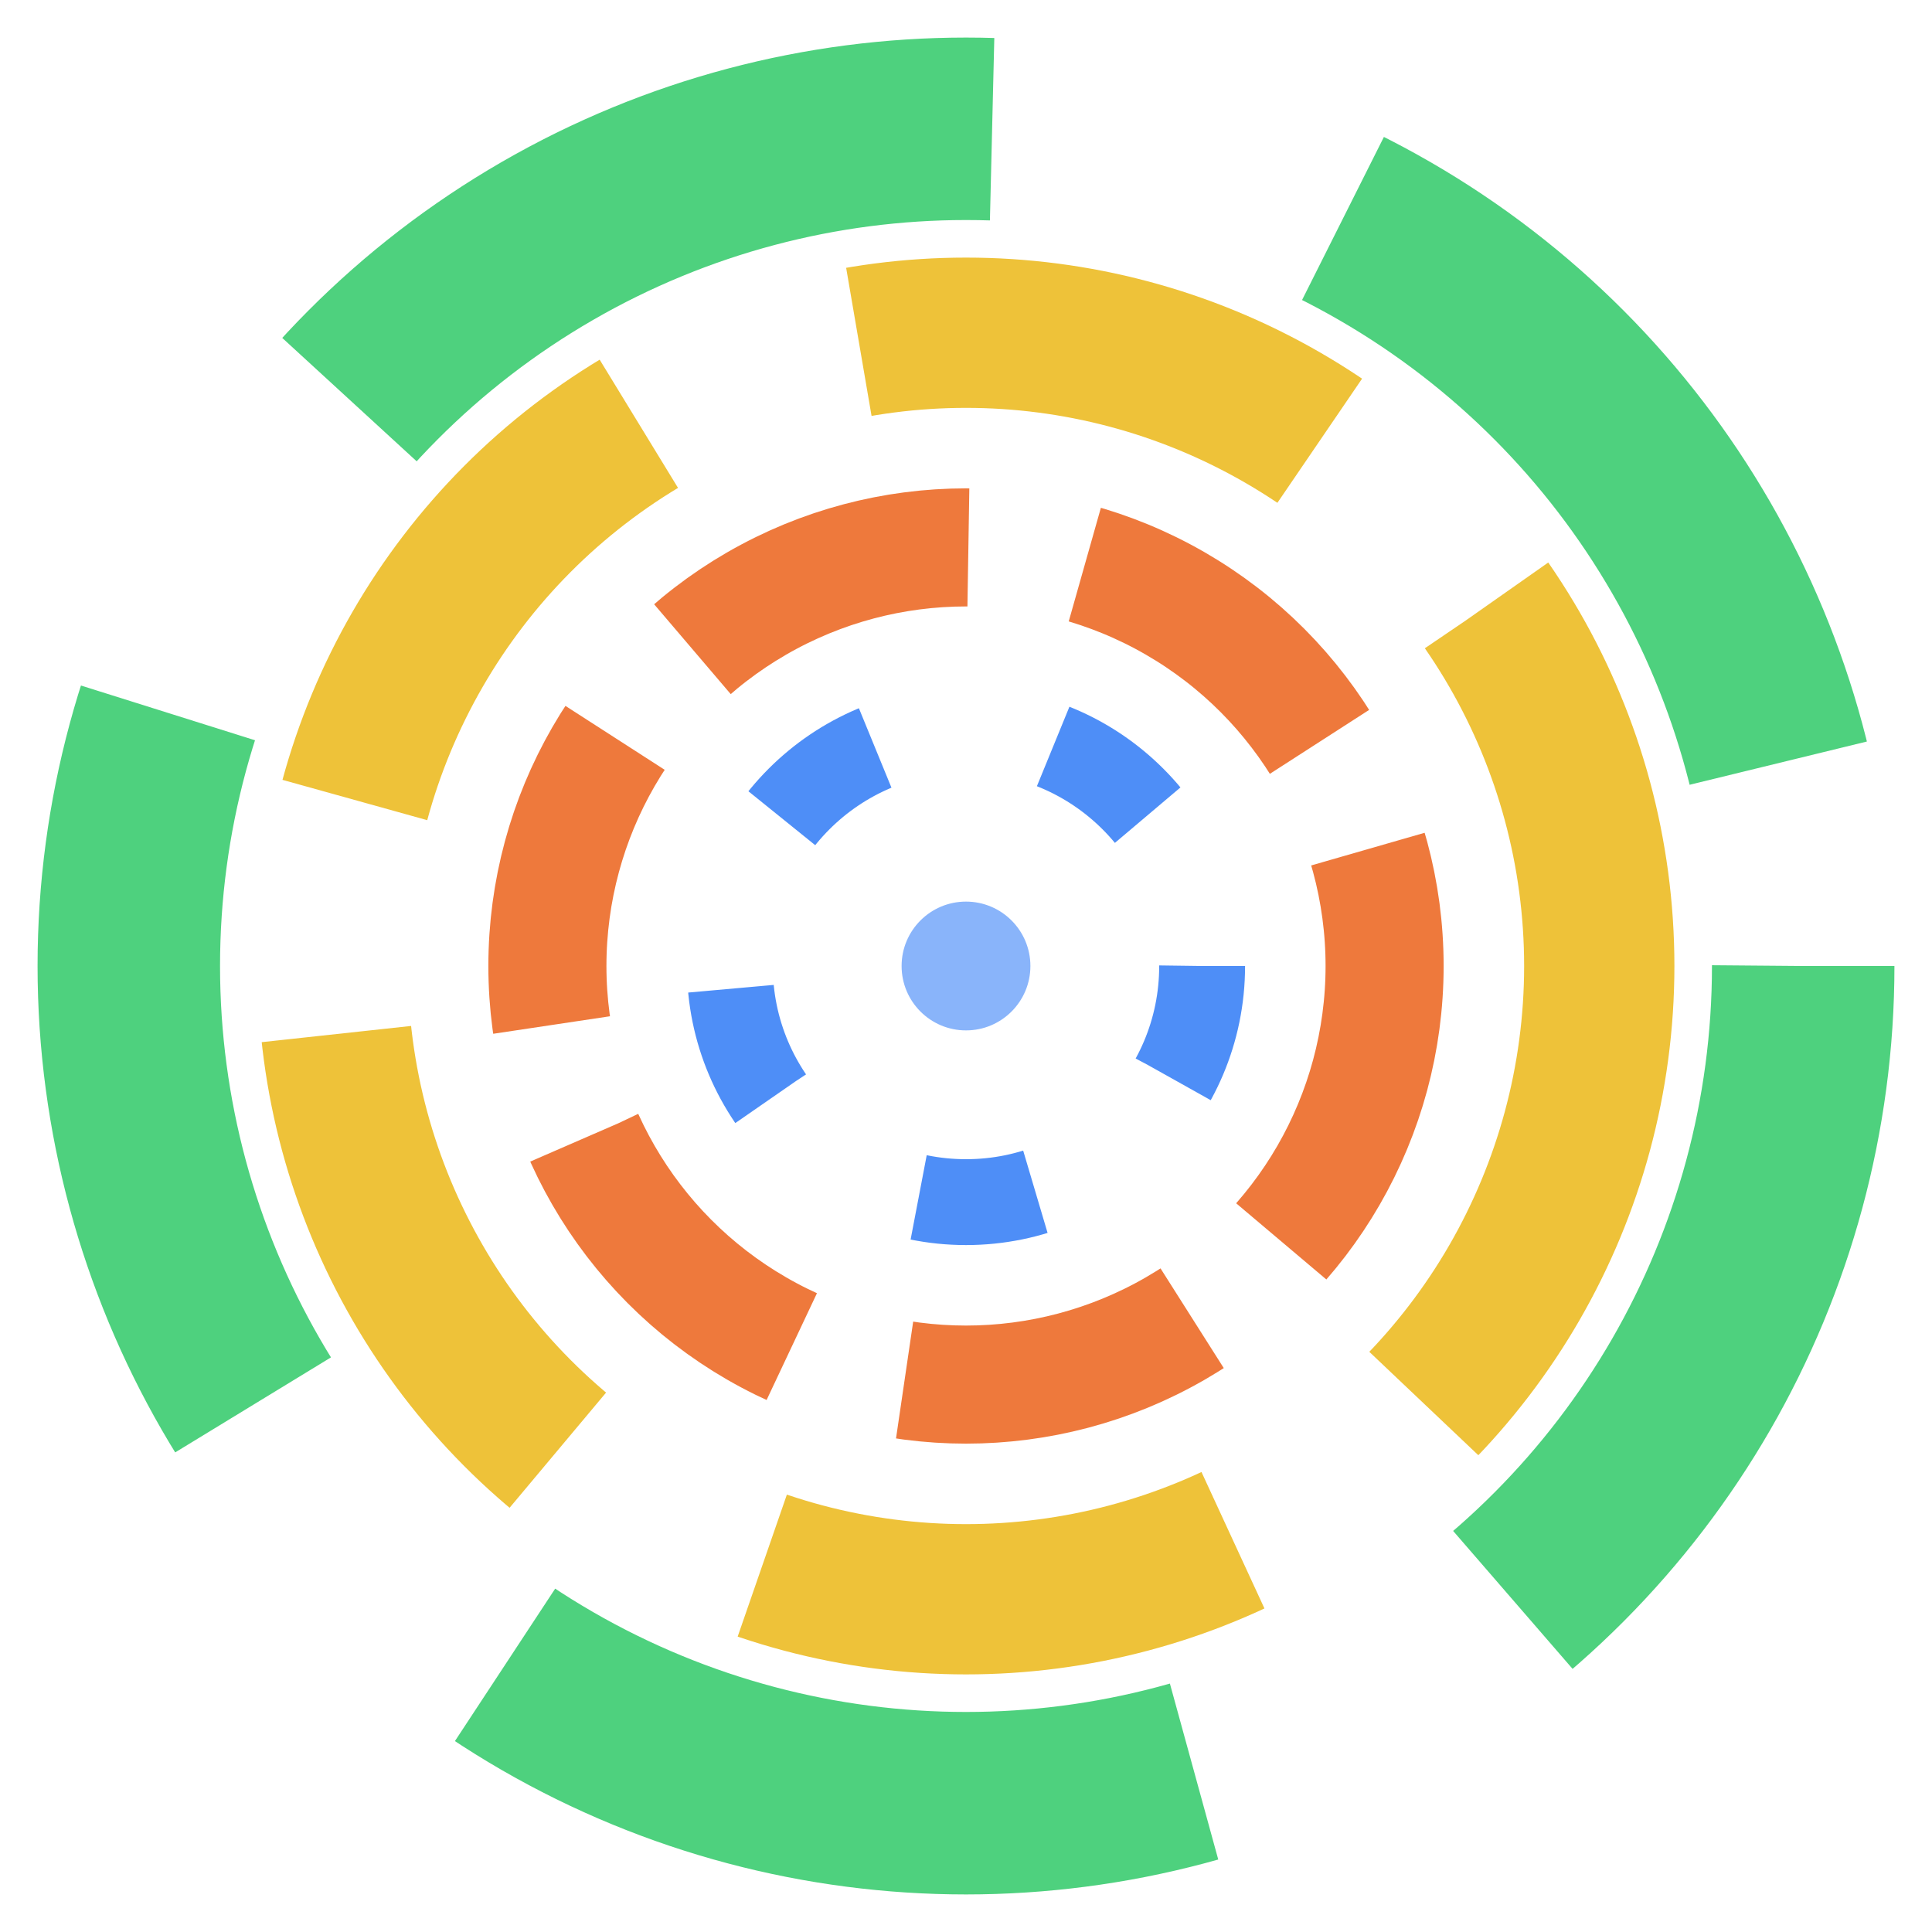
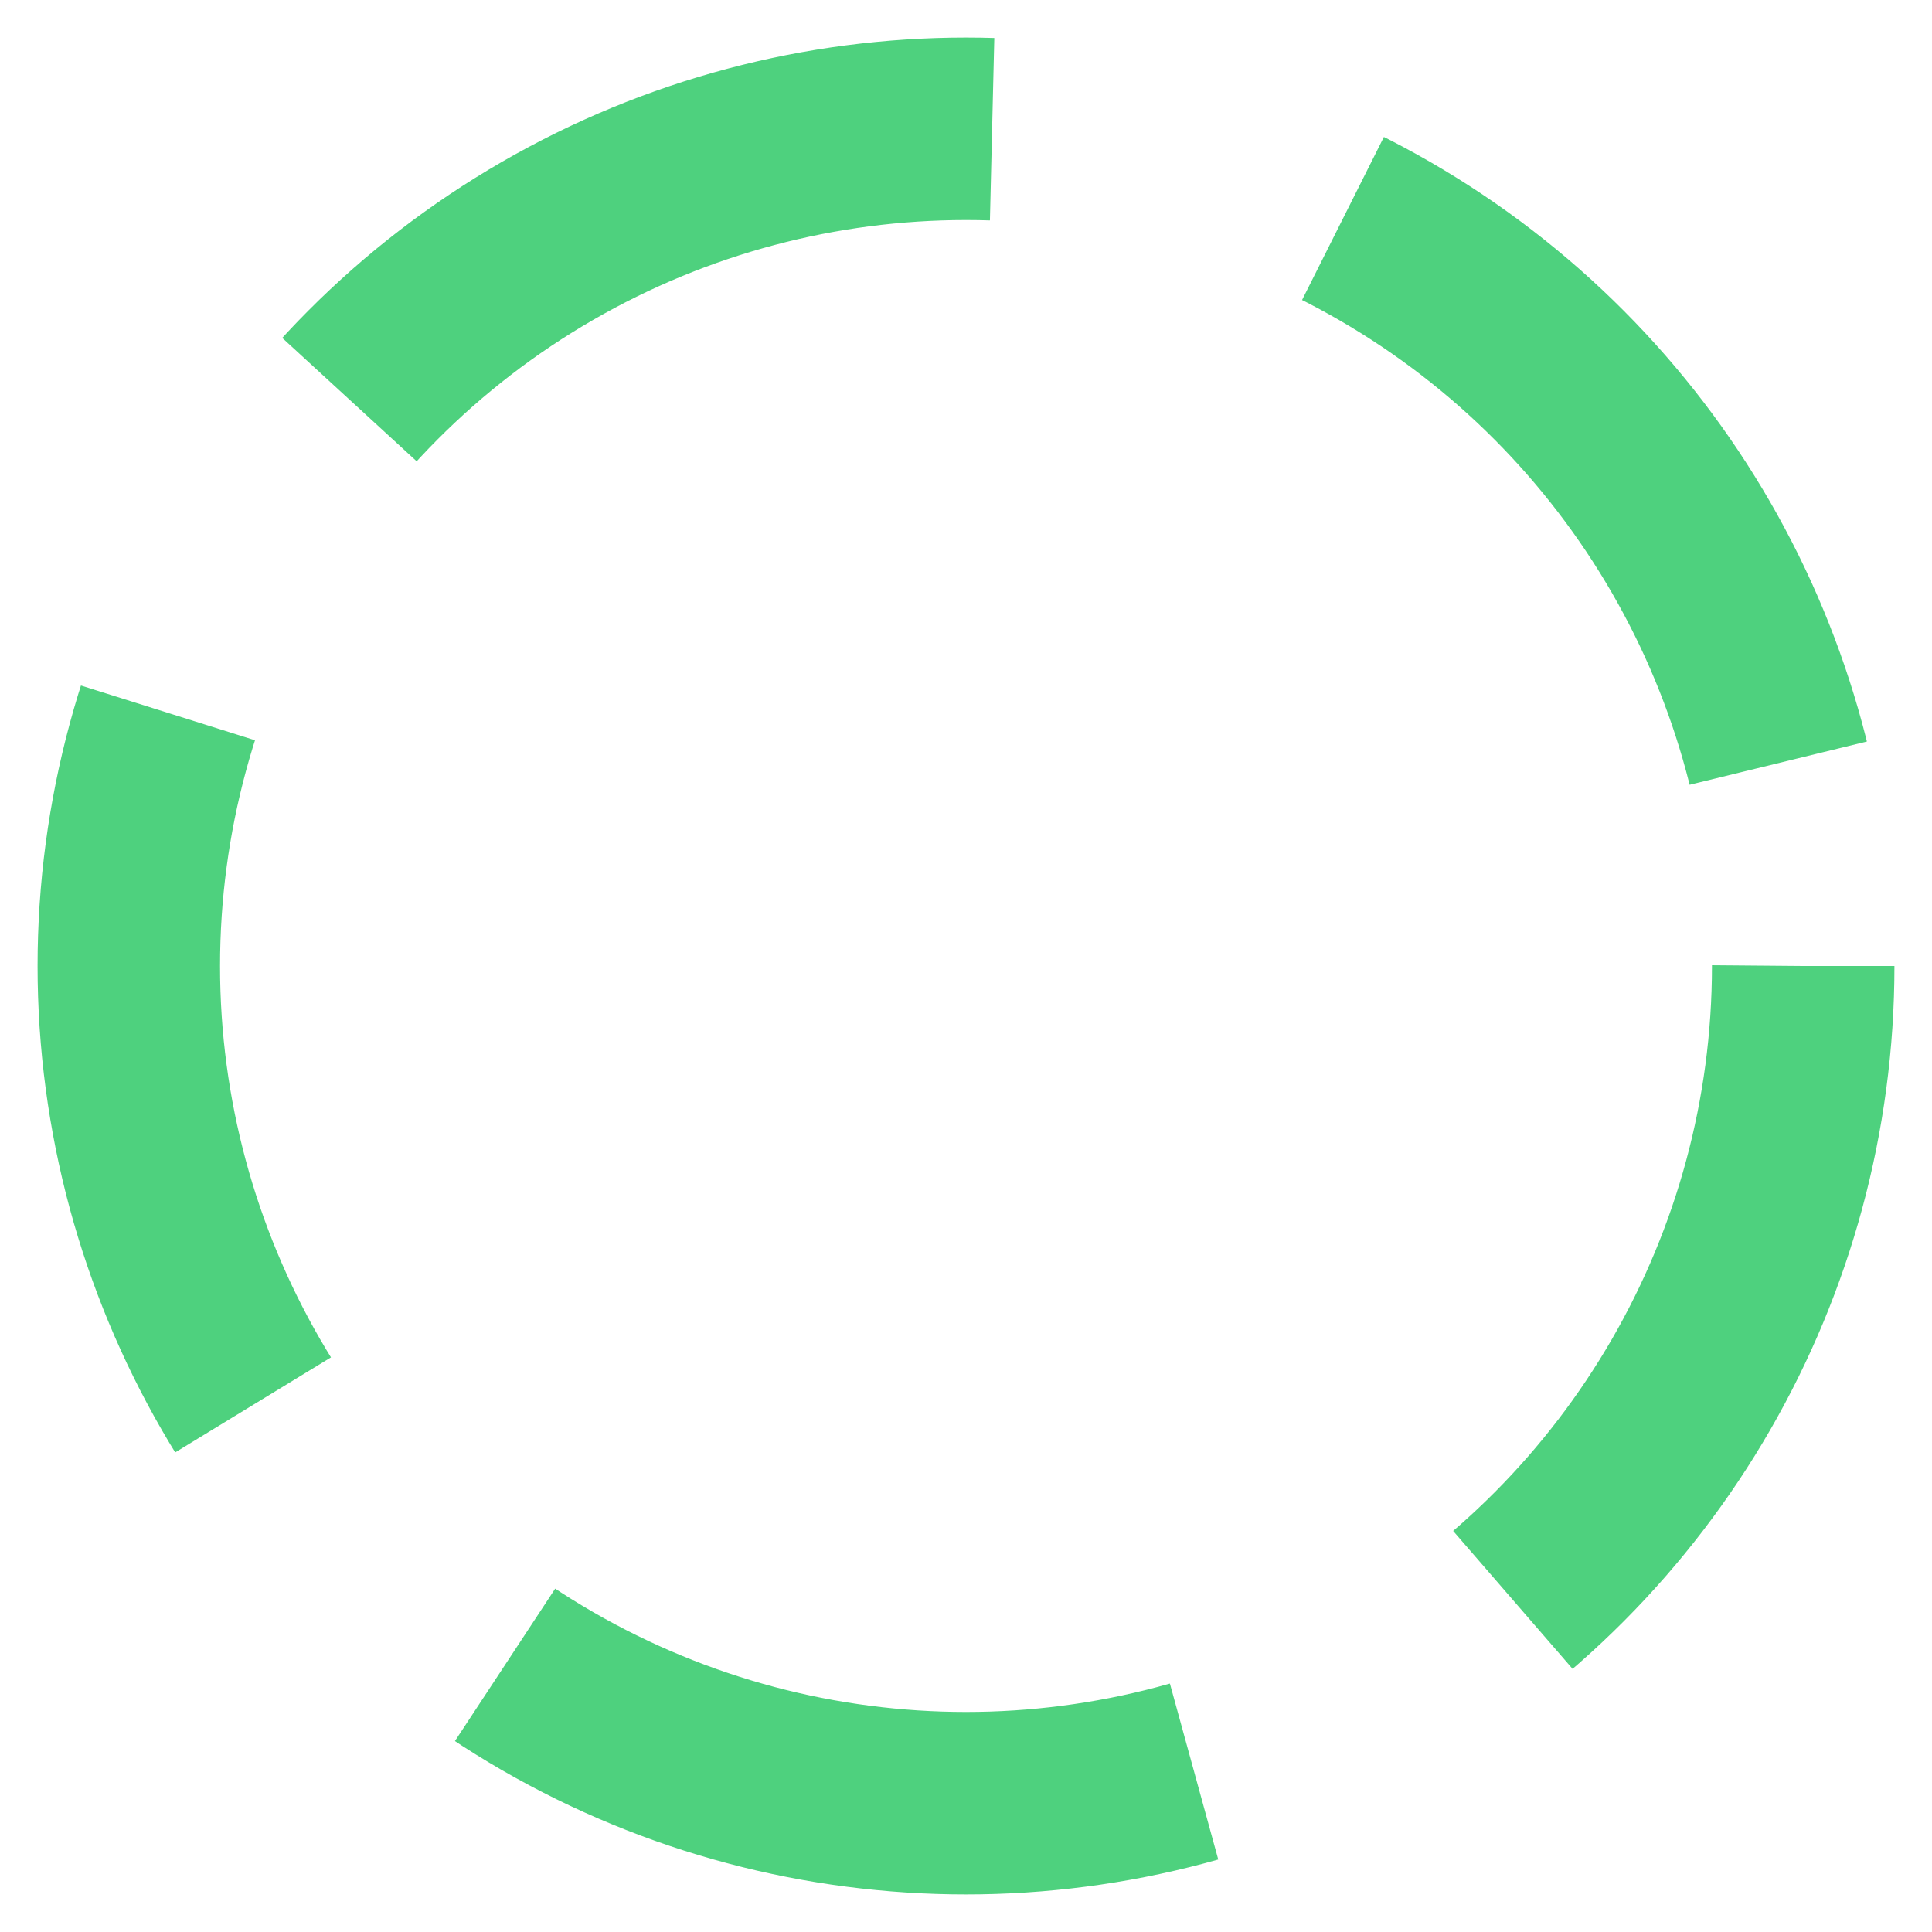
<svg xmlns="http://www.w3.org/2000/svg" width="180" height="180" viewBox="0 0 180 180" fill="none">
-   <rect width="180" height="180" fill="white" />
  <circle cx="90" cy="90" r="78" stroke="#22c55e" stroke-width="17" fill="none" stroke-dasharray="67,34" opacity="0.8" />
-   <circle cx="90" cy="90" r="59" stroke="#eab308" stroke-width="14" fill="none" stroke-dasharray="45,22" opacity="0.8" />
-   <circle cx="90" cy="90" r="39" stroke="#ea580c" stroke-width="11" fill="none" stroke-dasharray="28,11" opacity="0.8" />
-   <circle cx="90" cy="90" r="22" stroke="#3b82f6" stroke-width="8" fill="none" stroke-dasharray="11,17" opacity="0.9" />
-   <circle cx="90" cy="90" r="6" fill="#3b82f6" opacity="0.6" />
</svg>